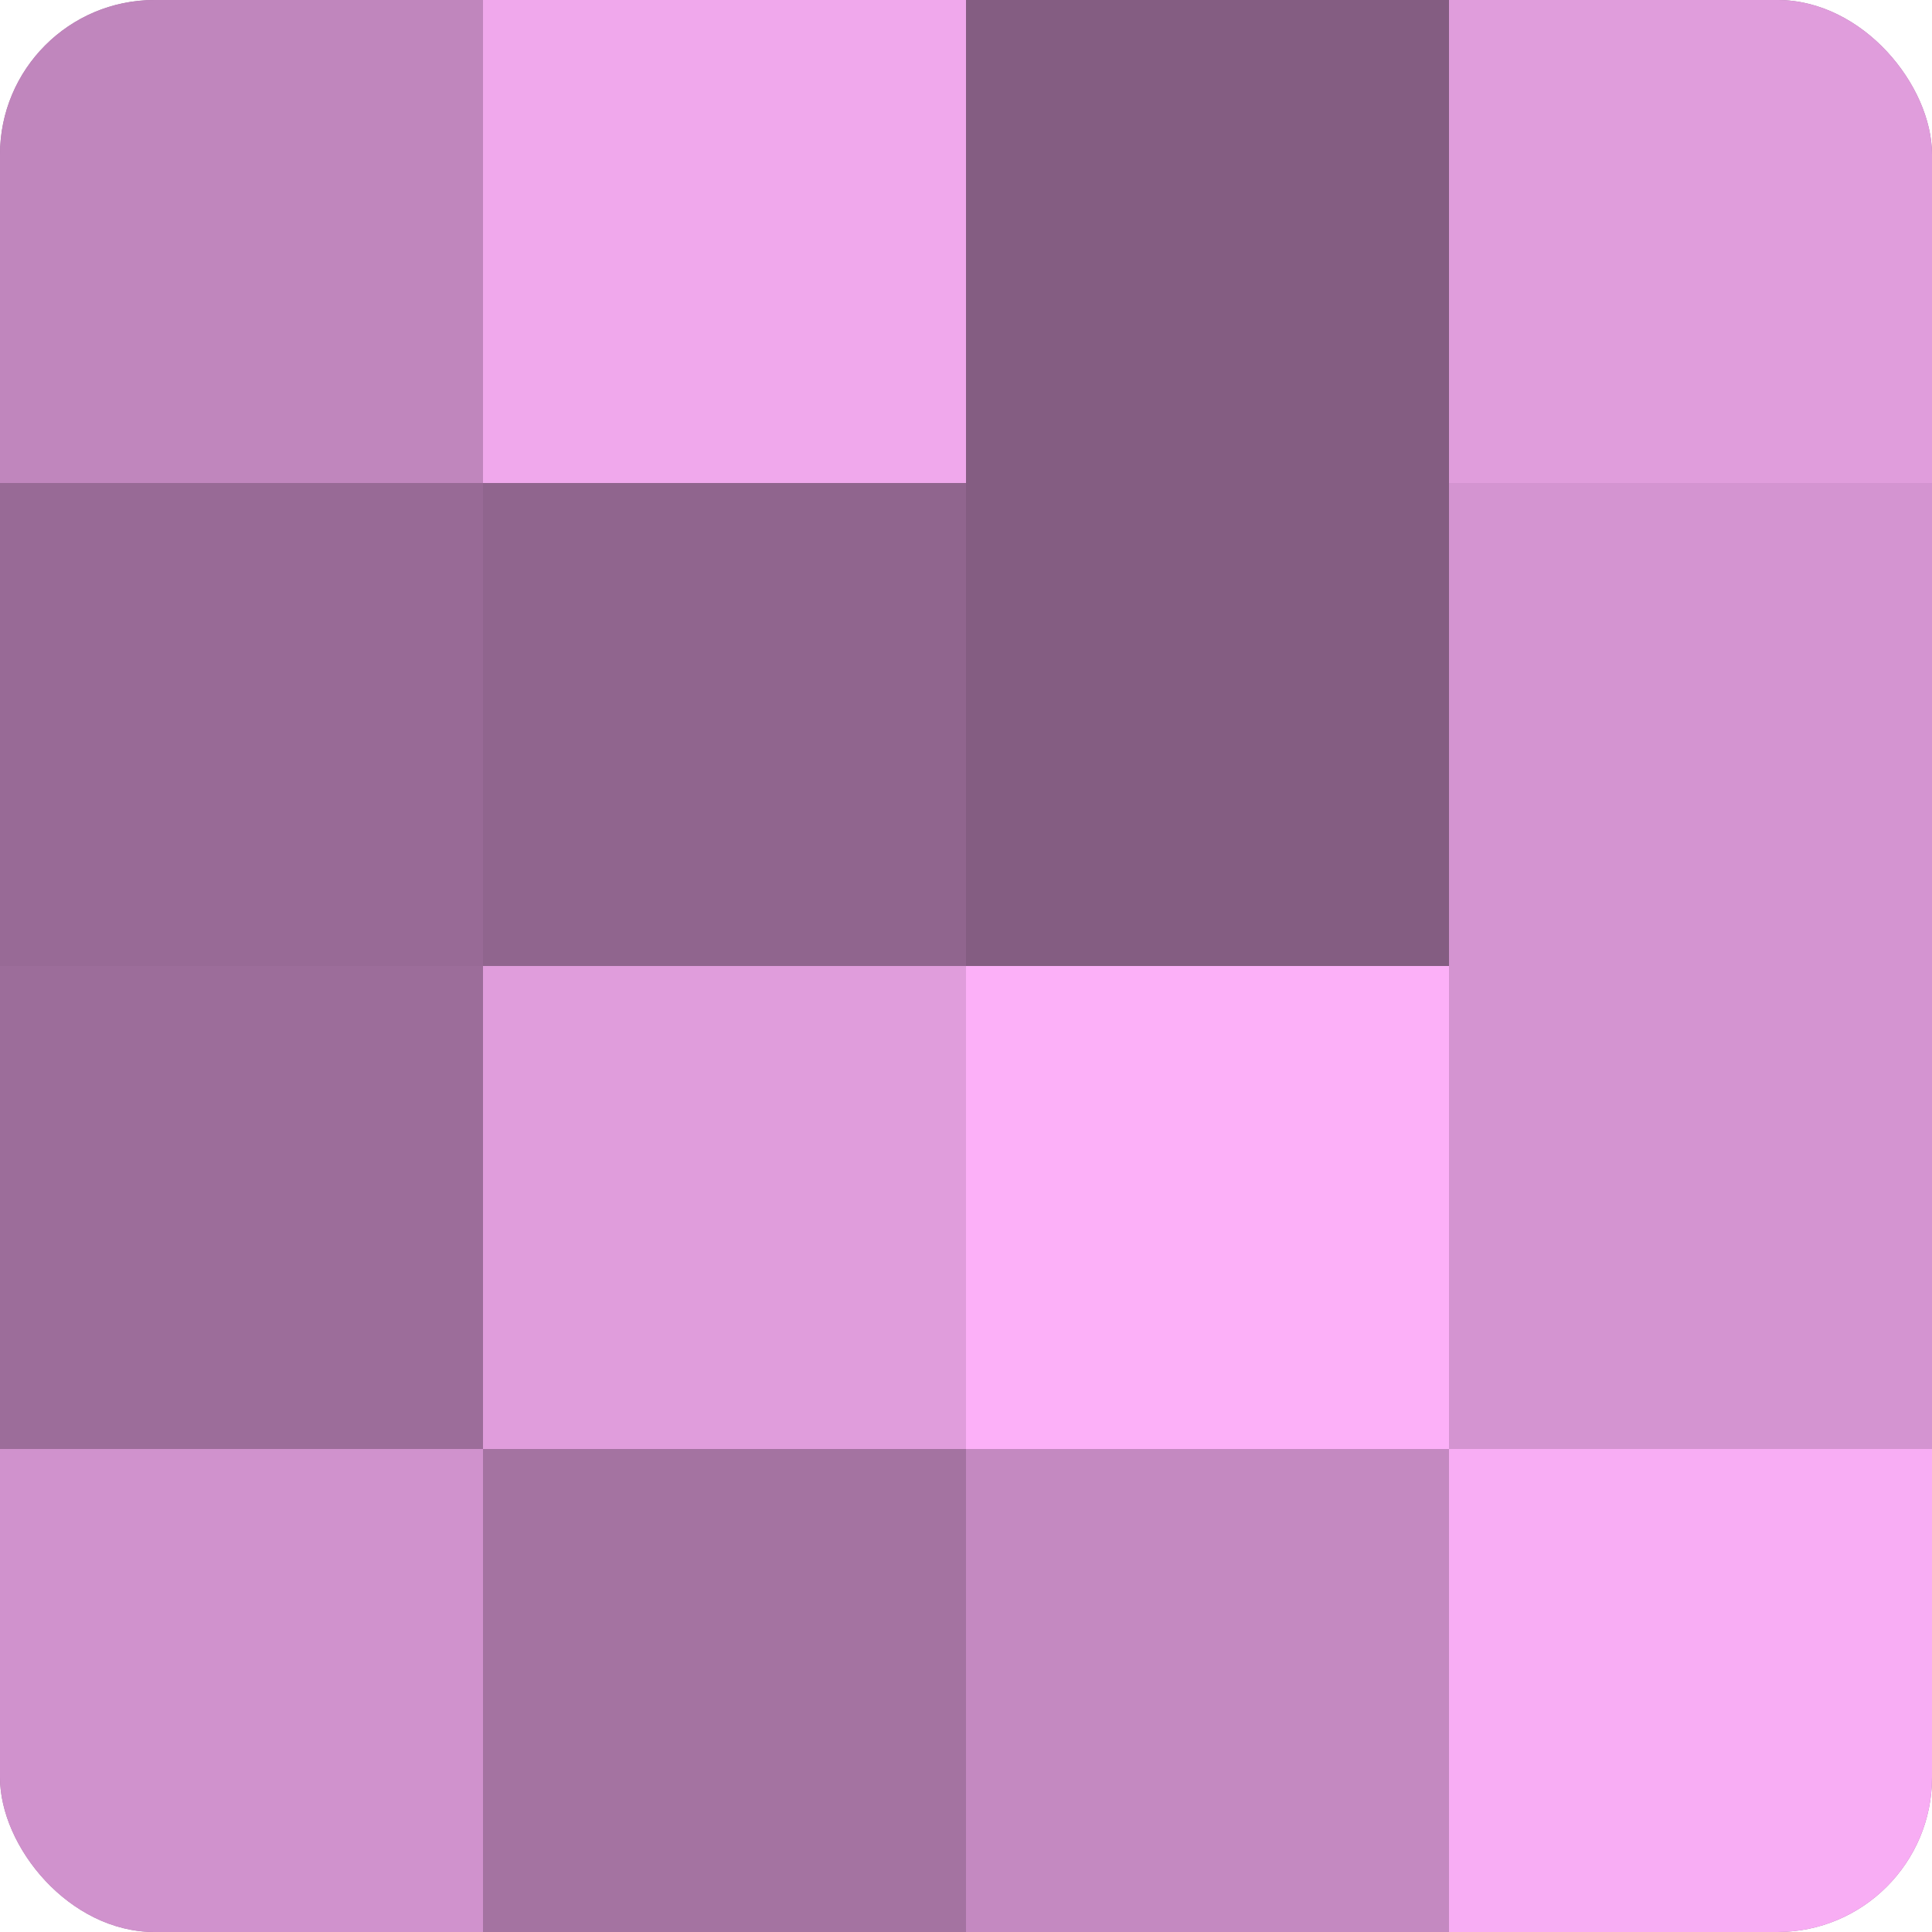
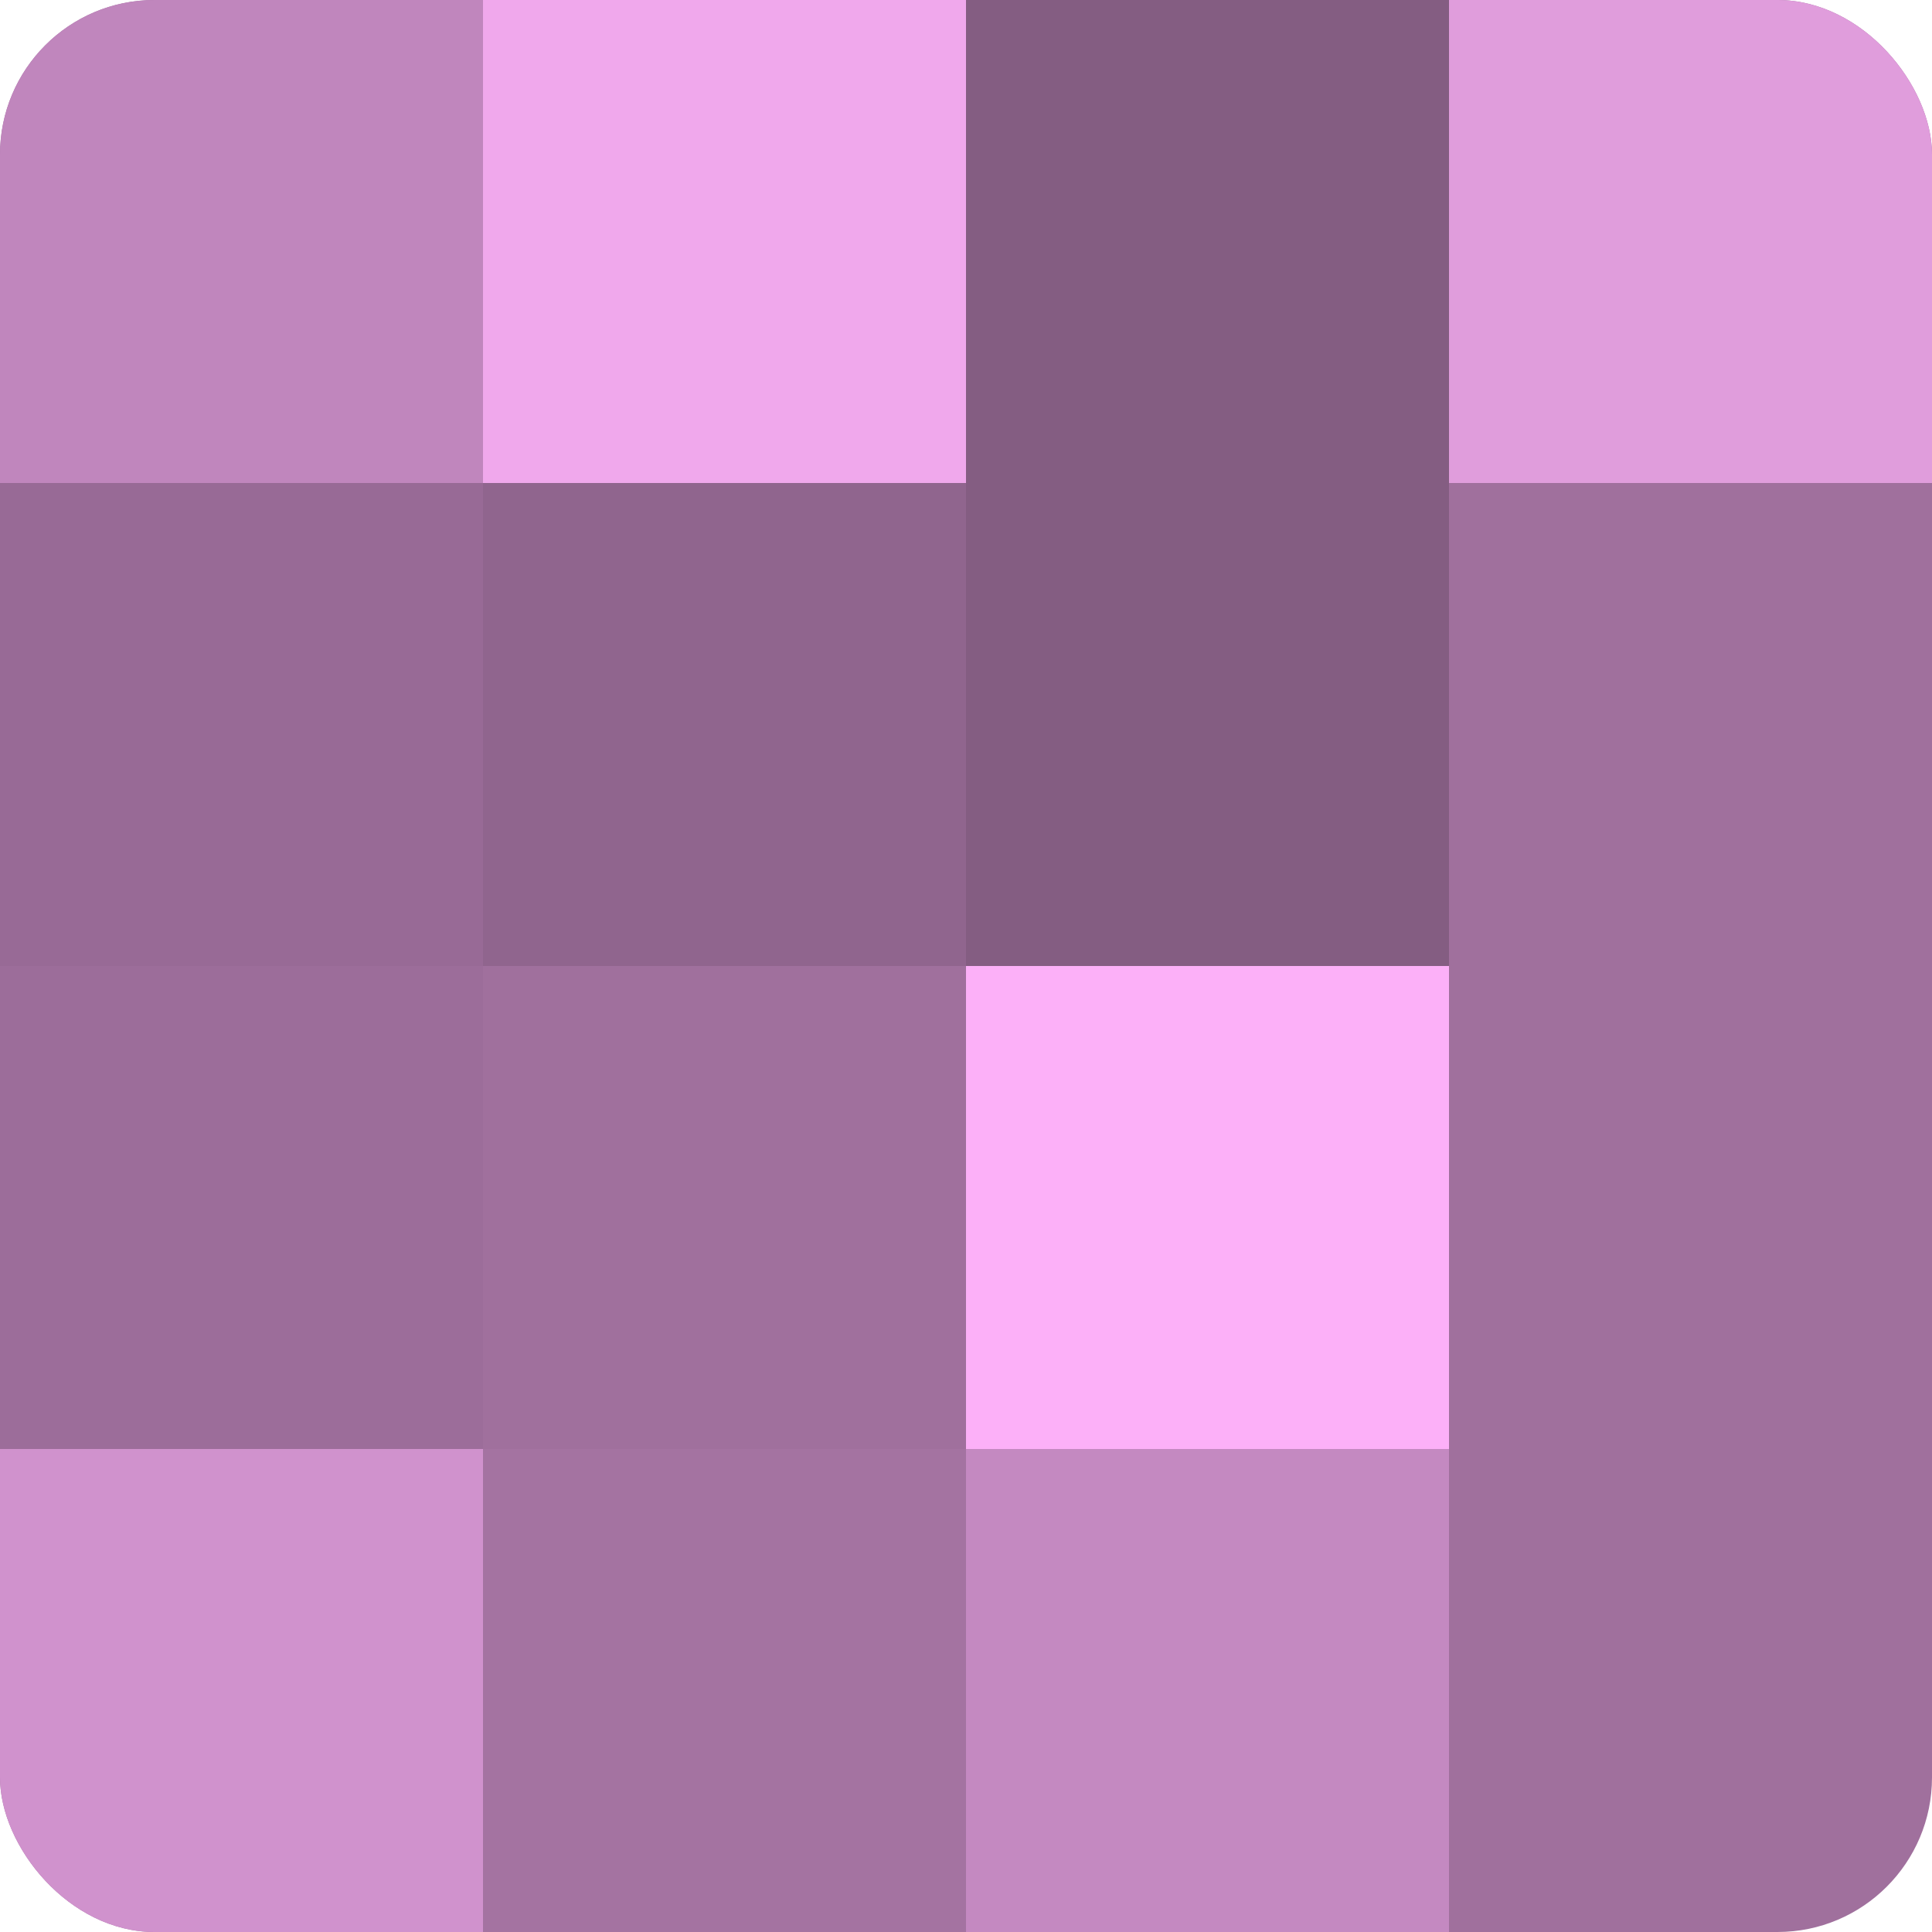
<svg xmlns="http://www.w3.org/2000/svg" width="80" height="80" viewBox="0 0 100 100" preserveAspectRatio="xMidYMid meet">
  <defs>
    <clipPath id="c" width="100" height="100">
      <rect width="100" height="100" rx="8" ry="8" />
    </clipPath>
  </defs>
  <g clip-path="url(#c)">
    <rect width="100" height="100" fill="#a0709d" />
    <rect width="25" height="25" fill="#c086bd" />
    <rect y="25" width="25" height="25" fill="#986a96" />
    <rect y="50" width="25" height="25" fill="#9c6d9a" />
    <rect y="75" width="25" height="25" fill="#d092cd" />
    <rect x="25" width="25" height="25" fill="#f0a8ec" />
    <rect x="25" y="25" width="25" height="25" fill="#90658e" />
-     <rect x="25" y="50" width="25" height="25" fill="#e09ddc" />
    <rect x="25" y="75" width="25" height="25" fill="#a473a1" />
    <rect x="50" width="25" height="25" fill="#845d82" />
    <rect x="50" y="25" width="25" height="25" fill="#845d82" />
    <rect x="50" y="50" width="25" height="25" fill="#fcb0f8" />
    <rect x="50" y="75" width="25" height="25" fill="#c489c1" />
    <rect x="75" width="25" height="25" fill="#e09ddc" />
-     <rect x="75" y="25" width="25" height="25" fill="#d494d1" />
-     <rect x="75" y="50" width="25" height="25" fill="#d494d1" />
-     <rect x="75" y="75" width="25" height="25" fill="#f8adf4" />
  </g>
</svg>